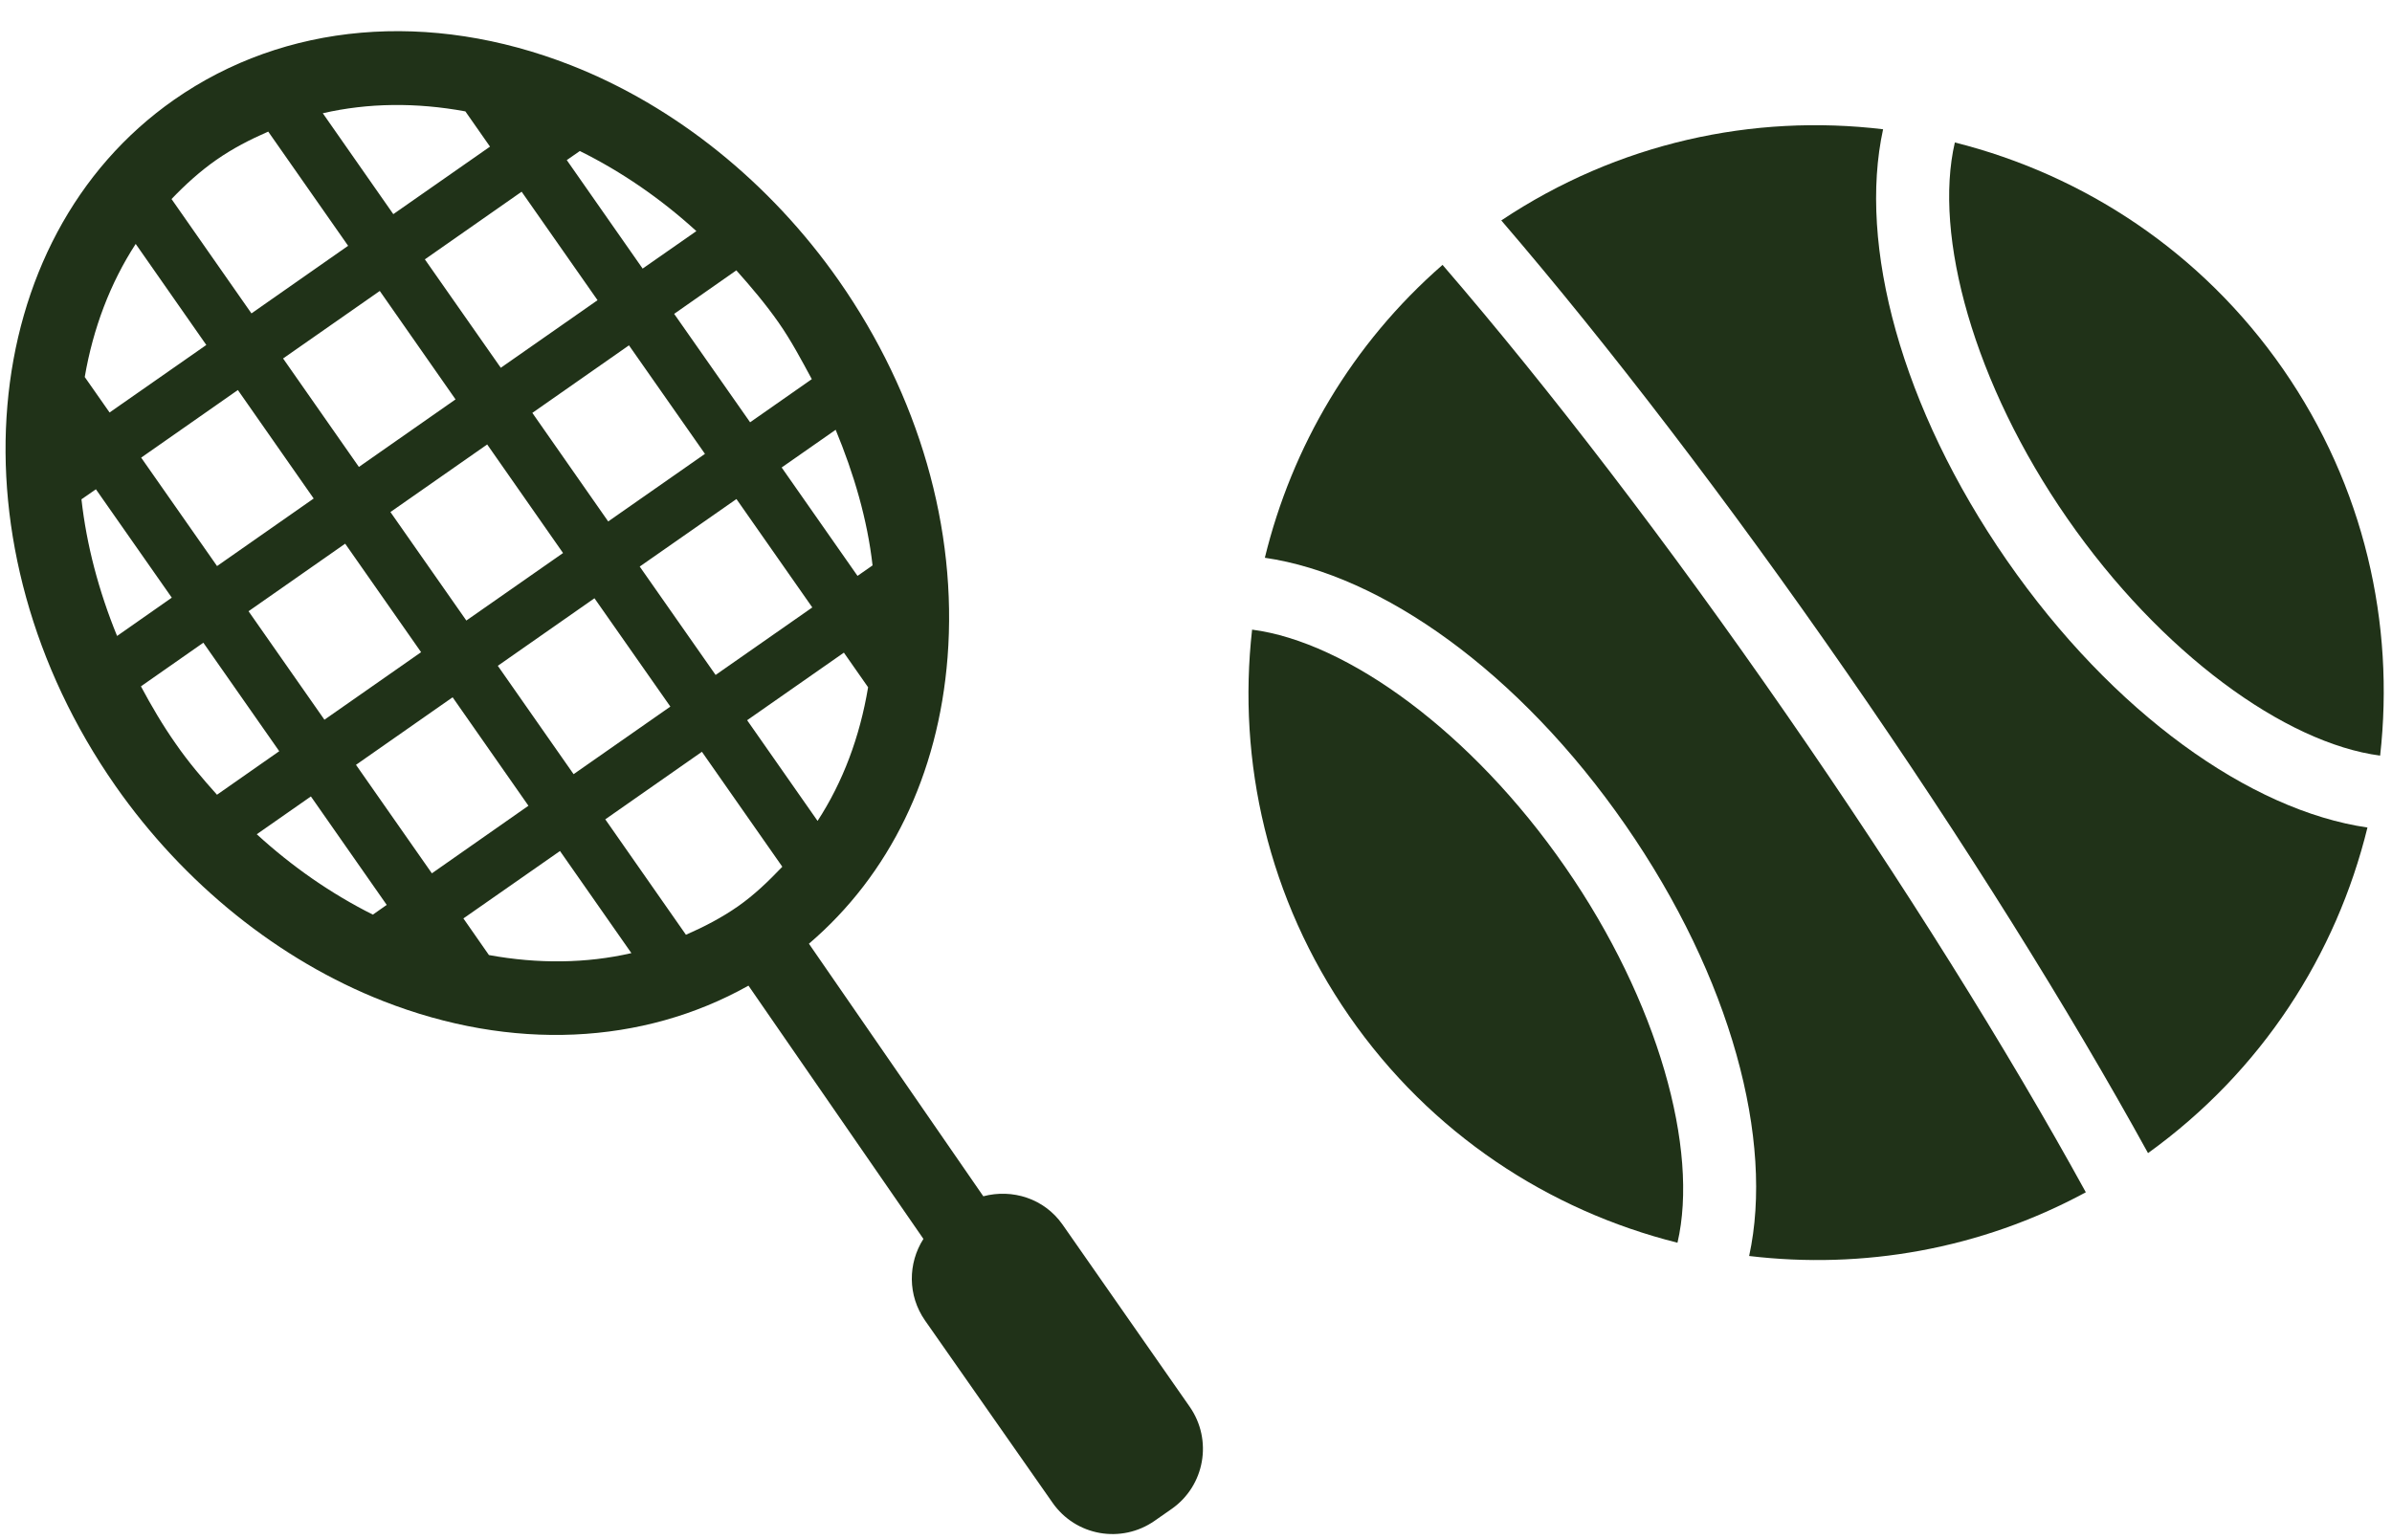
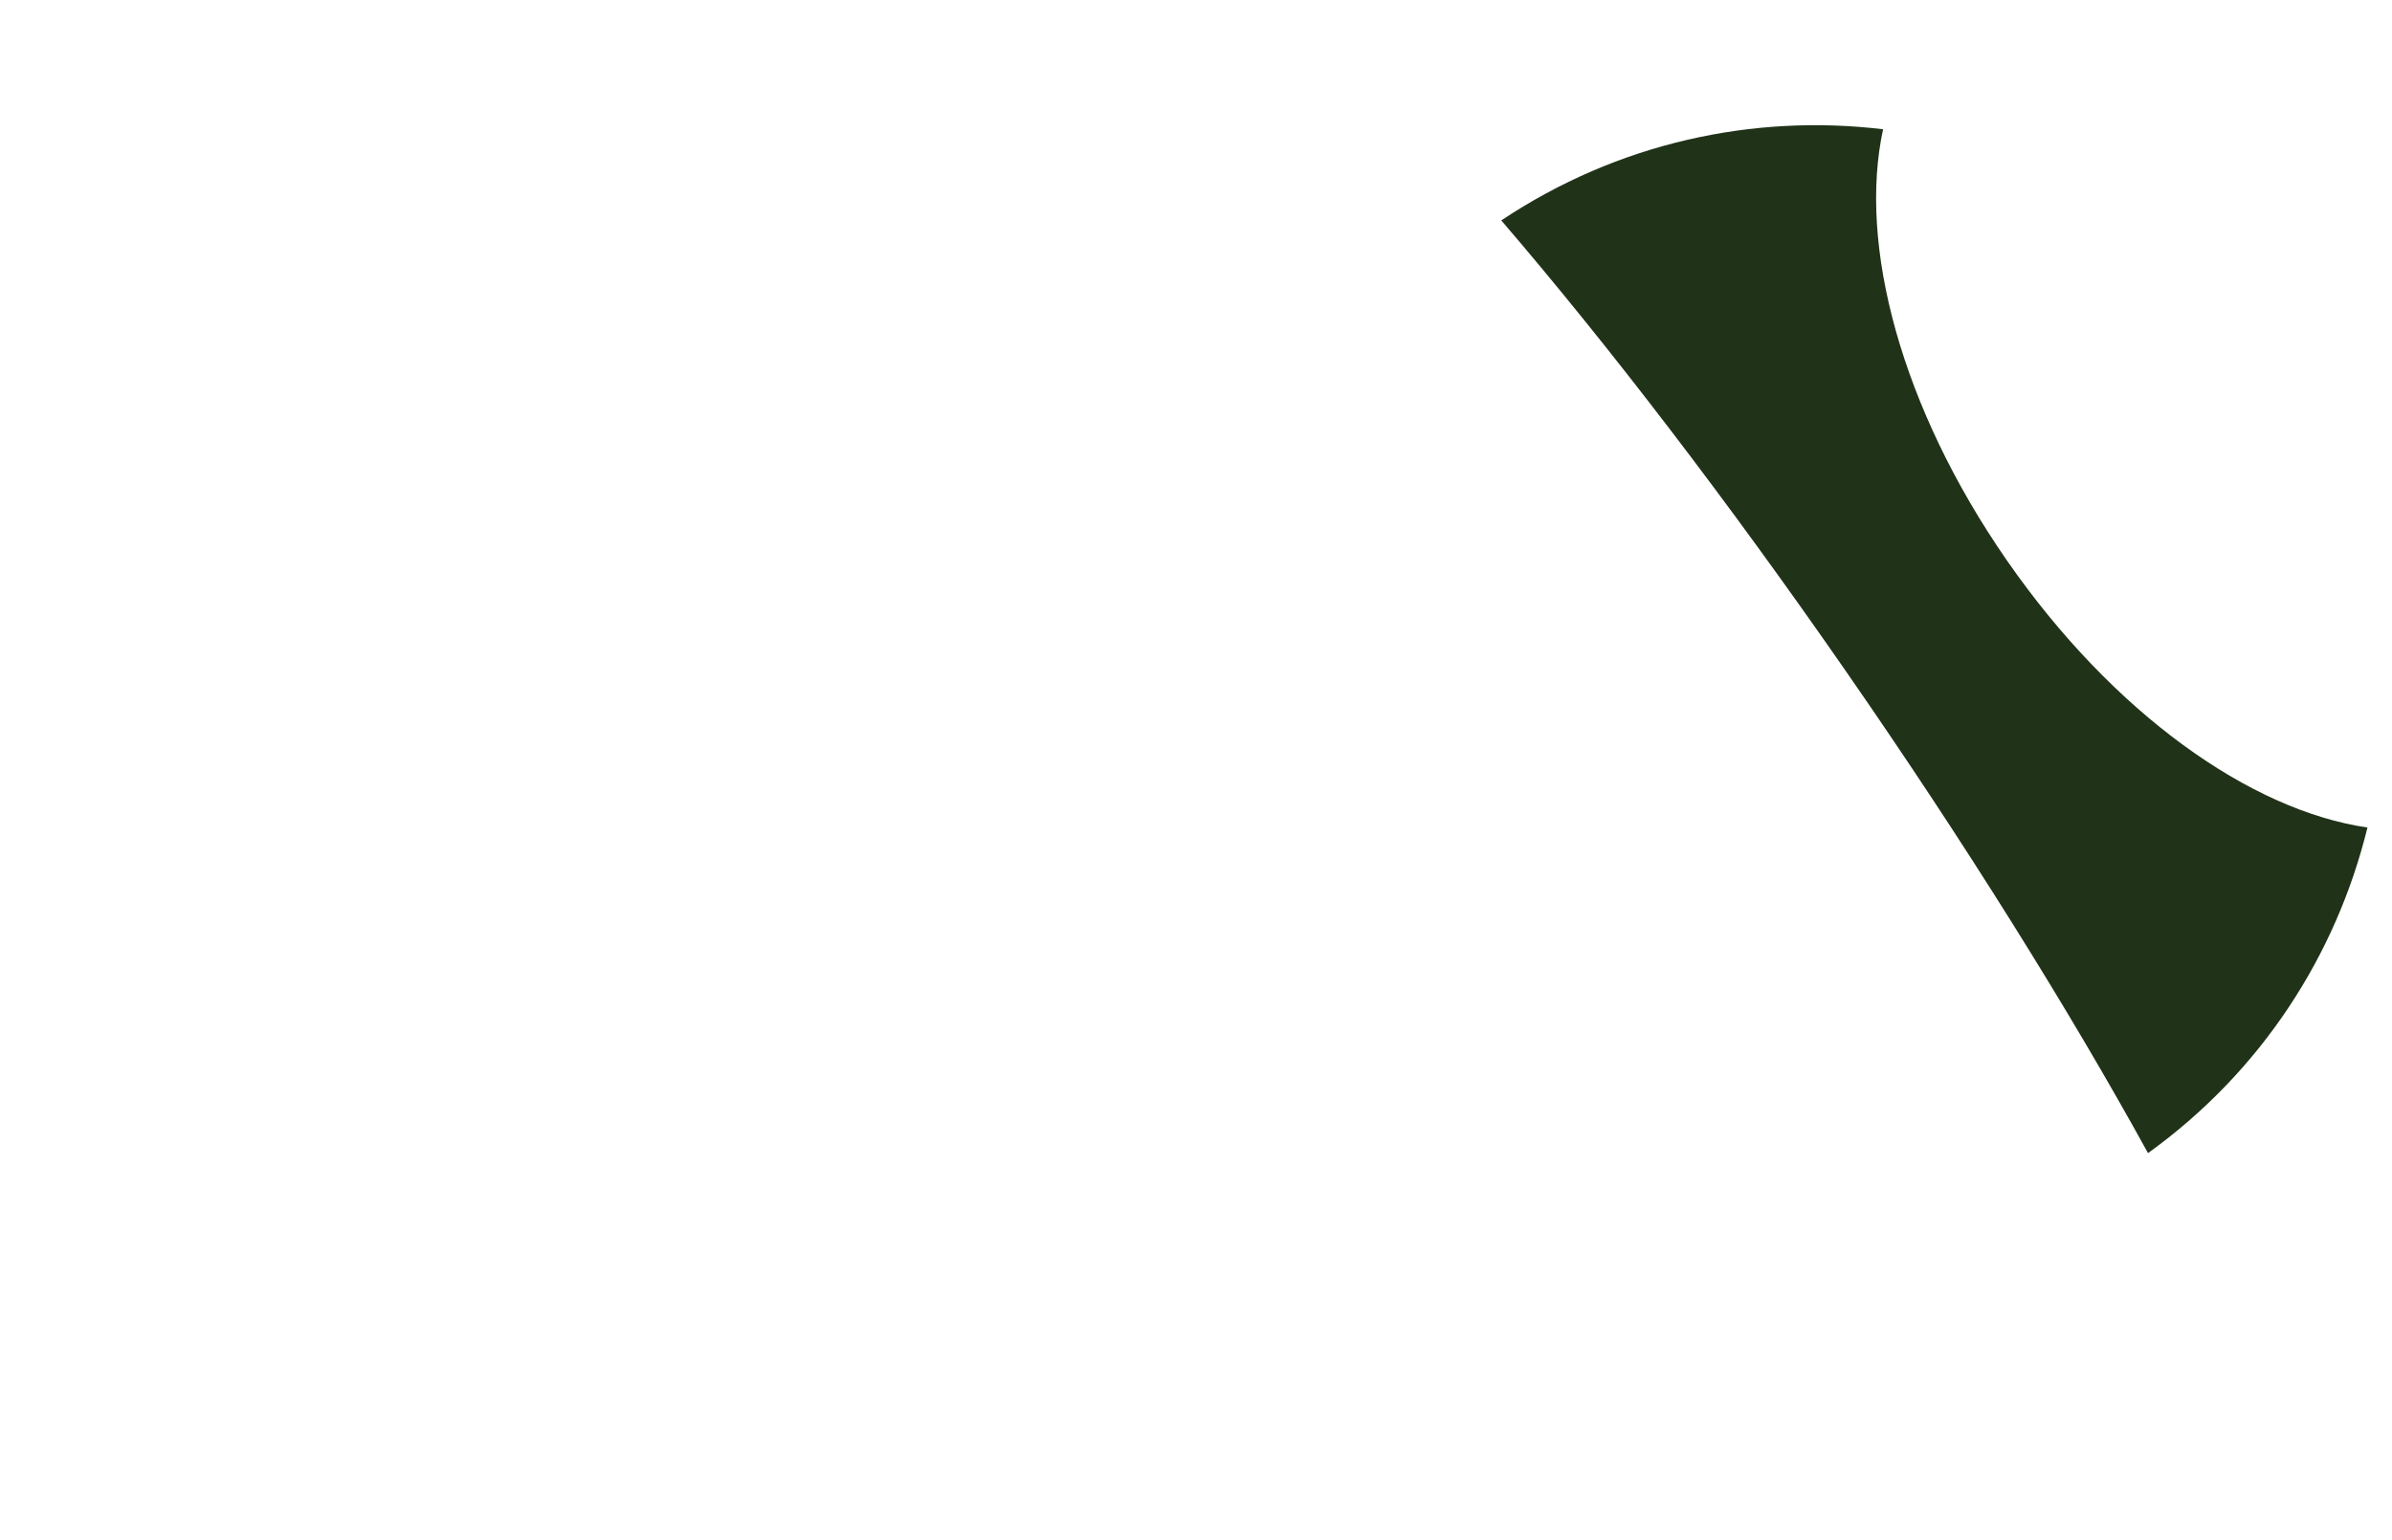
<svg xmlns="http://www.w3.org/2000/svg" width="100%" height="100%" viewBox="0 0 73 47" version="1.1" xml:space="preserve" style="fill-rule:evenodd;clip-rule:evenodd;stroke-linejoin:round;stroke-miterlimit:1.414;">
  <g>
-     <path d="M20.934,28.536l-2.462,-3.524l2.949,-2.062l2.454,3.509c-0.418,0.438 -0.85,0.857 -1.352,1.208c-0.497,0.348 -1.036,0.626 -1.589,0.869m-16.633,-7.584l1.905,-1.332l2.316,3.312l-1.9,1.329c-0.444,-0.495 -0.876,-1.002 -1.259,-1.557c-0.399,-0.567 -0.744,-1.158 -1.062,-1.752m-1.815,-5.71l0.441,-0.306l2.316,3.309l-1.67,1.169c-0.564,-1.382 -0.933,-2.787 -1.087,-4.172m5.7,-11.225l2.438,3.486l-2.95,2.064l-2.439,-3.491c0.413,-0.432 0.86,-0.841 1.362,-1.192c0.501,-0.351 1.037,-0.626 1.589,-0.867m16.589,7.557l-1.883,1.317l-2.318,-3.31l1.898,-1.328c0.453,0.508 0.894,1.029 1.289,1.593c0.388,0.556 0.698,1.144 1.014,1.728m1.854,5.686l-0.459,0.32l-2.315,-3.309l1.648,-1.151c0.559,1.351 0.968,2.74 1.126,4.14m-0.875,2.663l0.739,1.057c-0.254,1.523 -0.771,2.895 -1.542,4.08l-2.15,-3.074l2.953,-2.063Zm-6.231,-2.628l2.952,-2.061l2.315,3.309l-2.951,2.061l-2.316,-3.309Zm-4.331,3.03l2.95,-2.062l2.316,3.307l-2.953,2.063l-2.313,-3.308Zm-4.658,-3.728l2.317,3.312l-2.95,2.062l-2.316,-3.312l2.949,-2.062Zm3.368,-4.405l-2.949,2.062l-2.314,-3.311l2.951,-2.061l2.312,3.31Zm3.281,4.69l-2.951,2.061l-2.317,-3.312l2.953,-2.063l2.315,3.314Zm-0.937,-4.278l2.949,-2.062l2.319,3.313l-2.953,2.063l-2.315,-3.314Zm-0.327,-6.752l2.317,3.312l-2.953,2.063l-2.317,-3.31l2.953,-2.065Zm-0.965,-1.376l-2.951,2.061l-2.152,-3.08c1.377,-0.317 2.849,-0.334 4.351,-0.057l0.752,1.076Zm2.741,0.134c1.272,0.63 2.467,1.451 3.557,2.445l-1.64,1.144l-2.315,-3.312l0.398,-0.277Zm-10.436,7.296l2.314,3.312l-2.949,2.062l-2.316,-3.31l2.951,-2.064Zm-4.673,-0.397c0.254,-1.482 0.776,-2.864 1.555,-4.063l2.155,3.085l-2.952,2.061l-0.758,-1.083Zm10.594,15.151l-2.316,-3.312l2.949,-2.062l2.314,3.311l-2.947,2.063Zm0.962,1.377l2.948,-2.058l2.179,3.117c-1.375,0.316 -2.847,0.333 -4.348,0.059l-0.779,-1.118Zm-2.763,-0.116c-1.267,-0.635 -2.458,-1.46 -3.543,-2.454l1.652,-1.154l2.314,3.311l-0.423,0.297Zm21.046,9.459c-0.557,-0.793 -1.53,-1.096 -2.416,-0.861l-5.322,-7.71c2.457,-2.099 3.951,-5.154 4.231,-8.744c0.305,-3.915 -0.874,-8.001 -3.321,-11.503c-2.092,-2.99 -4.994,-5.324 -8.175,-6.571c-4.315,-1.69 -8.729,-1.307 -12.109,1.054c-6.085,4.255 -6.886,13.652 -1.789,20.947c2.092,2.992 4.994,5.324 8.174,6.57c3.92,1.536 7.912,1.34 11.144,-0.473l5.339,7.731c-0.474,0.742 -0.486,1.725 0.05,2.492l3.888,5.558c0.708,1.02 2.103,1.265 3.119,0.555l0.516,-0.36c1.015,-0.709 1.262,-2.104 0.553,-3.122l-3.882,-5.563Z" style="fill:#203218;fill-rule:nonzero;" />
-     <path d="M44.024,8.086c-2.769,2.415 -4.598,5.558 -5.423,8.941c3.57,0.518 7.763,3.487 11.001,8.155c3.237,4.668 4.547,9.64 3.779,13.16c3.458,0.412 7.047,-0.197 10.275,-1.945c-2.383,-4.341 -5.565,-9.437 -9.152,-14.612c-3.601,-5.198 -7.233,-9.935 -10.48,-13.699" style="fill:#203218;fill-rule:nonzero;" />
    <path d="M72.251,25.262c-3.572,-0.519 -7.766,-3.486 -11.004,-8.154c-3.234,-4.667 -4.545,-9.639 -3.778,-13.162c-3.959,-0.475 -8.09,0.406 -11.652,2.783c3.272,3.81 6.919,8.571 10.53,13.78c3.596,5.183 6.792,10.302 9.207,14.692c3.478,-2.505 5.748,-6.064 6.697,-9.939" style="fill:#203218;fill-rule:nonzero;" />
-     <path d="M47.761,26.459c-2.851,-4.115 -6.65,-6.862 -9.549,-7.238c-0.454,4.022 0.481,8.215 2.967,11.802c2.487,3.586 6.088,5.929 10.015,6.914c0.661,-2.843 -0.581,-7.365 -3.433,-11.478" style="fill:#203218;fill-rule:nonzero;" />
-     <path d="M63.092,15.828c2.852,4.113 6.651,6.859 9.546,7.239c0.452,-4.023 -0.478,-8.216 -2.963,-11.8c-2.493,-3.589 -6.09,-5.93 -10.016,-6.918c-0.661,2.844 0.578,7.367 3.433,11.479" style="fill:#203218;fill-rule:nonzero;" />
  </g>
</svg>